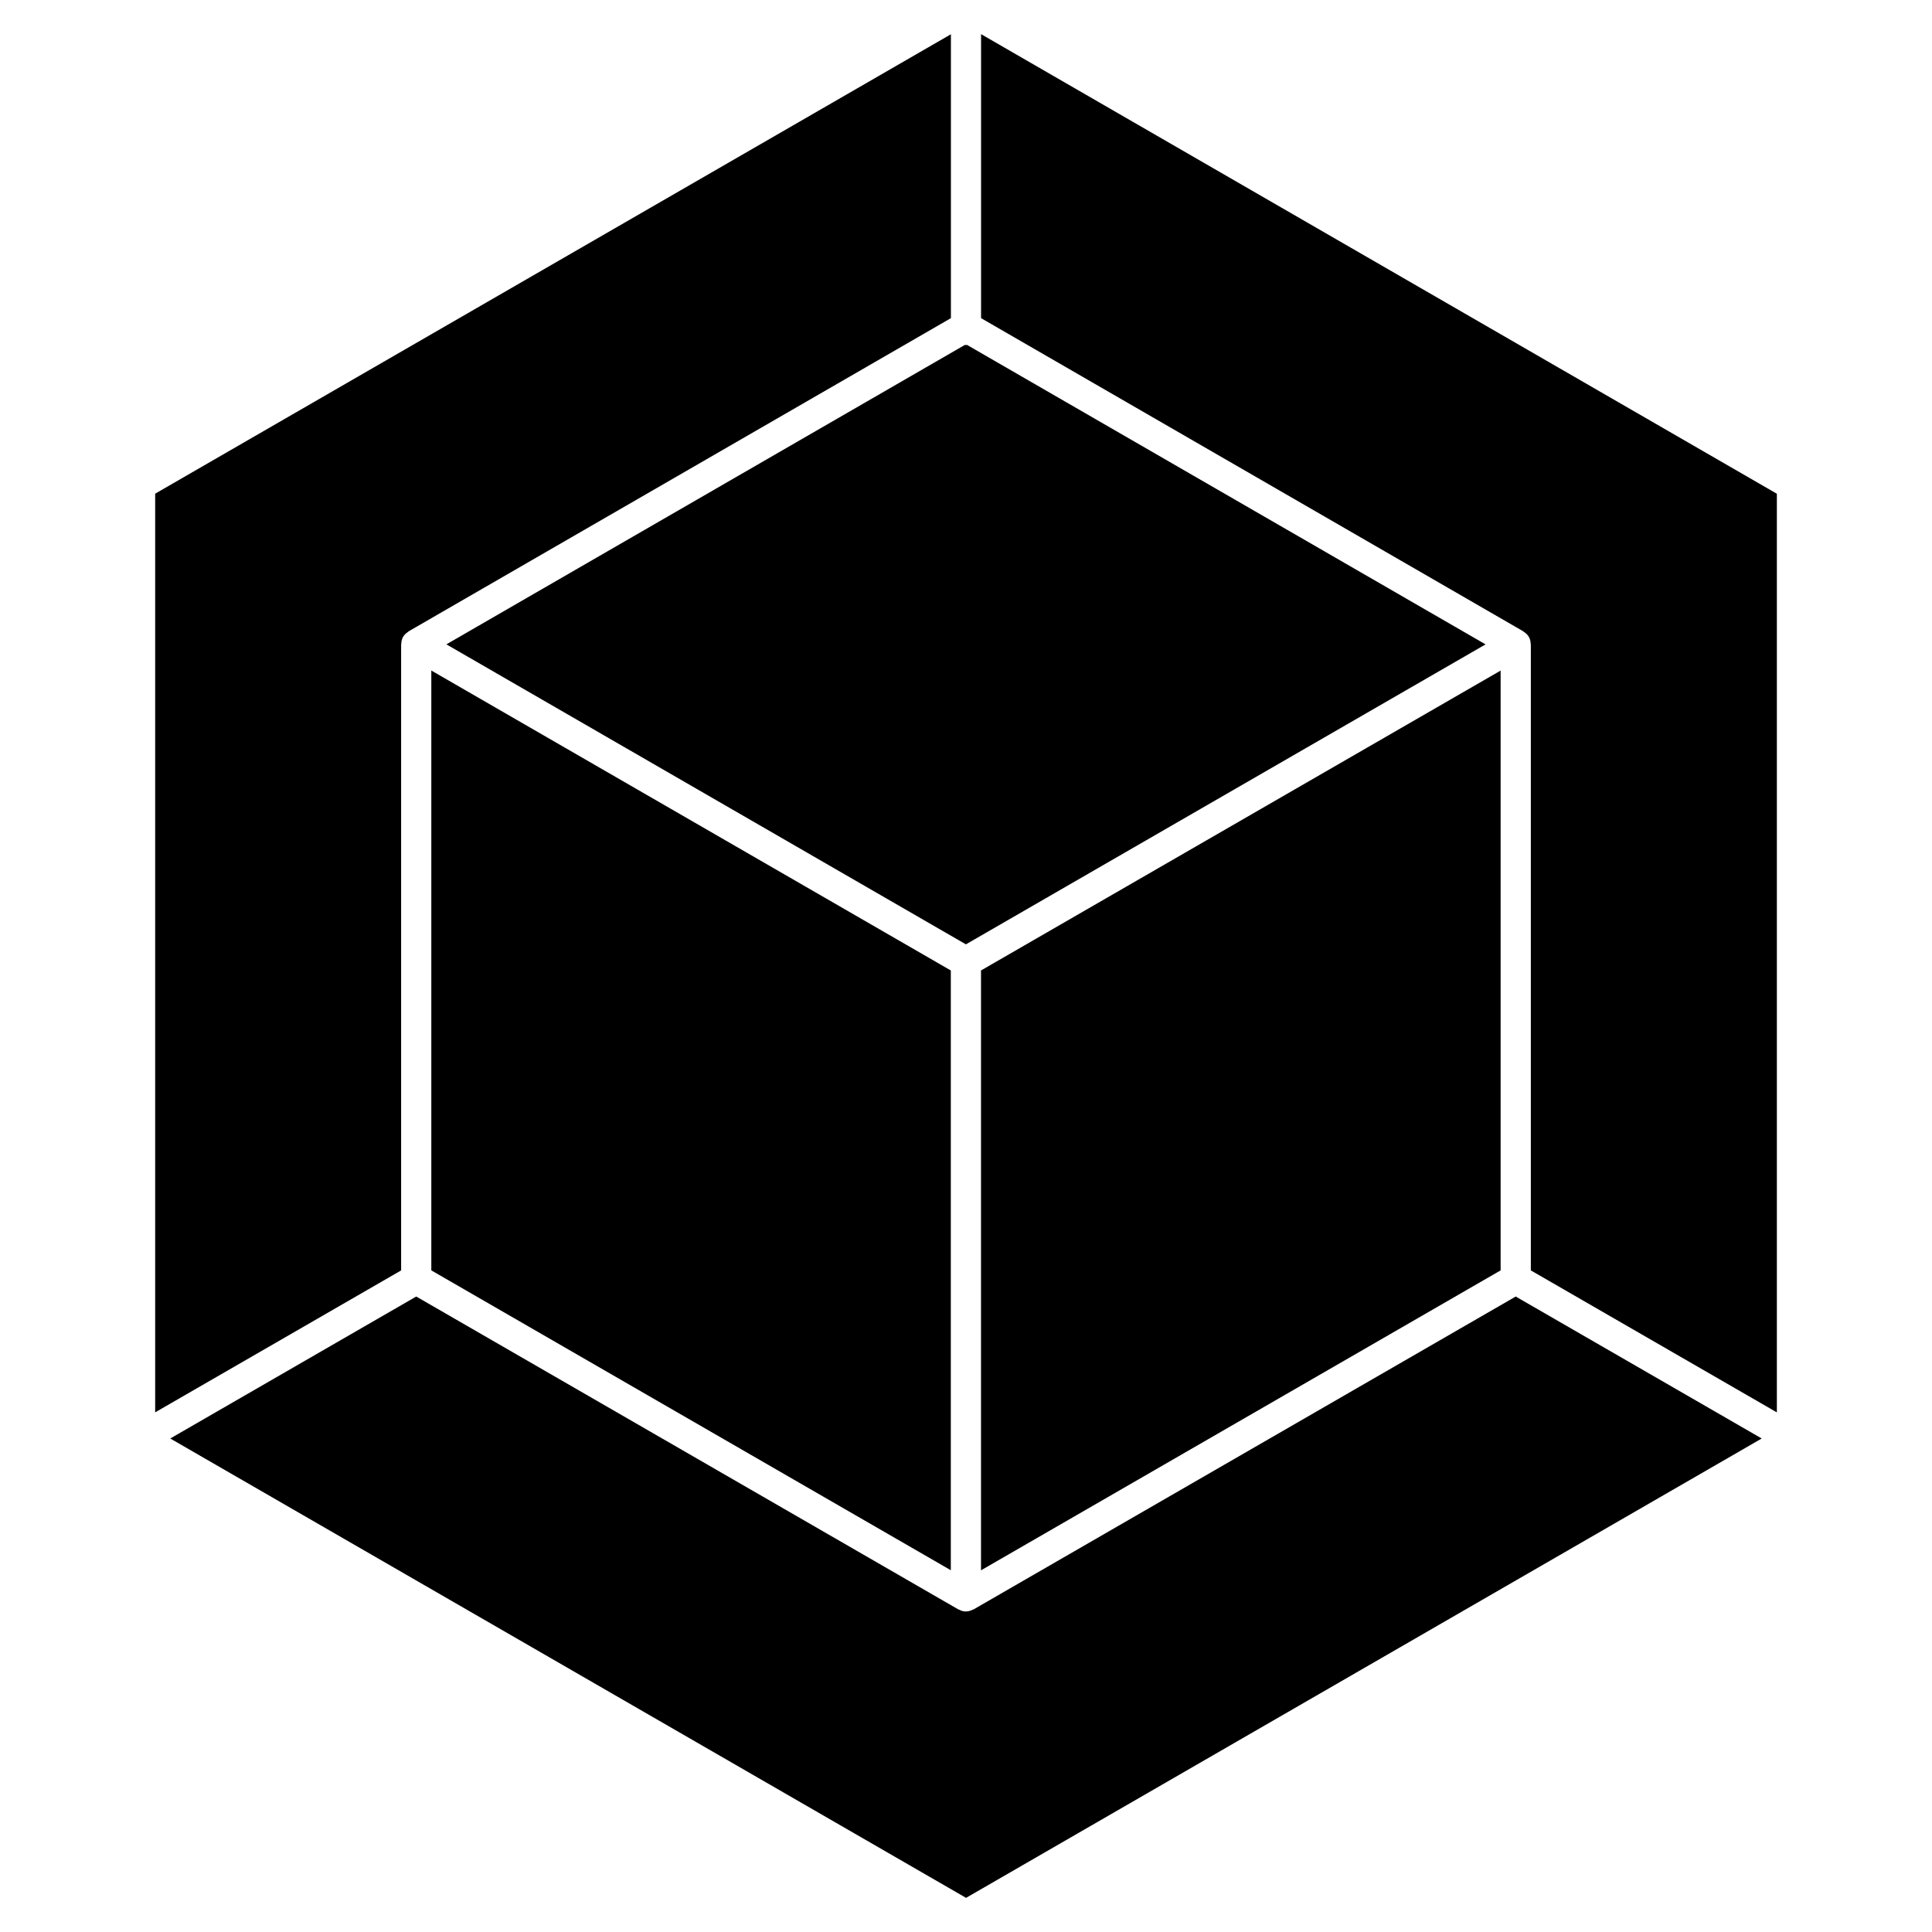
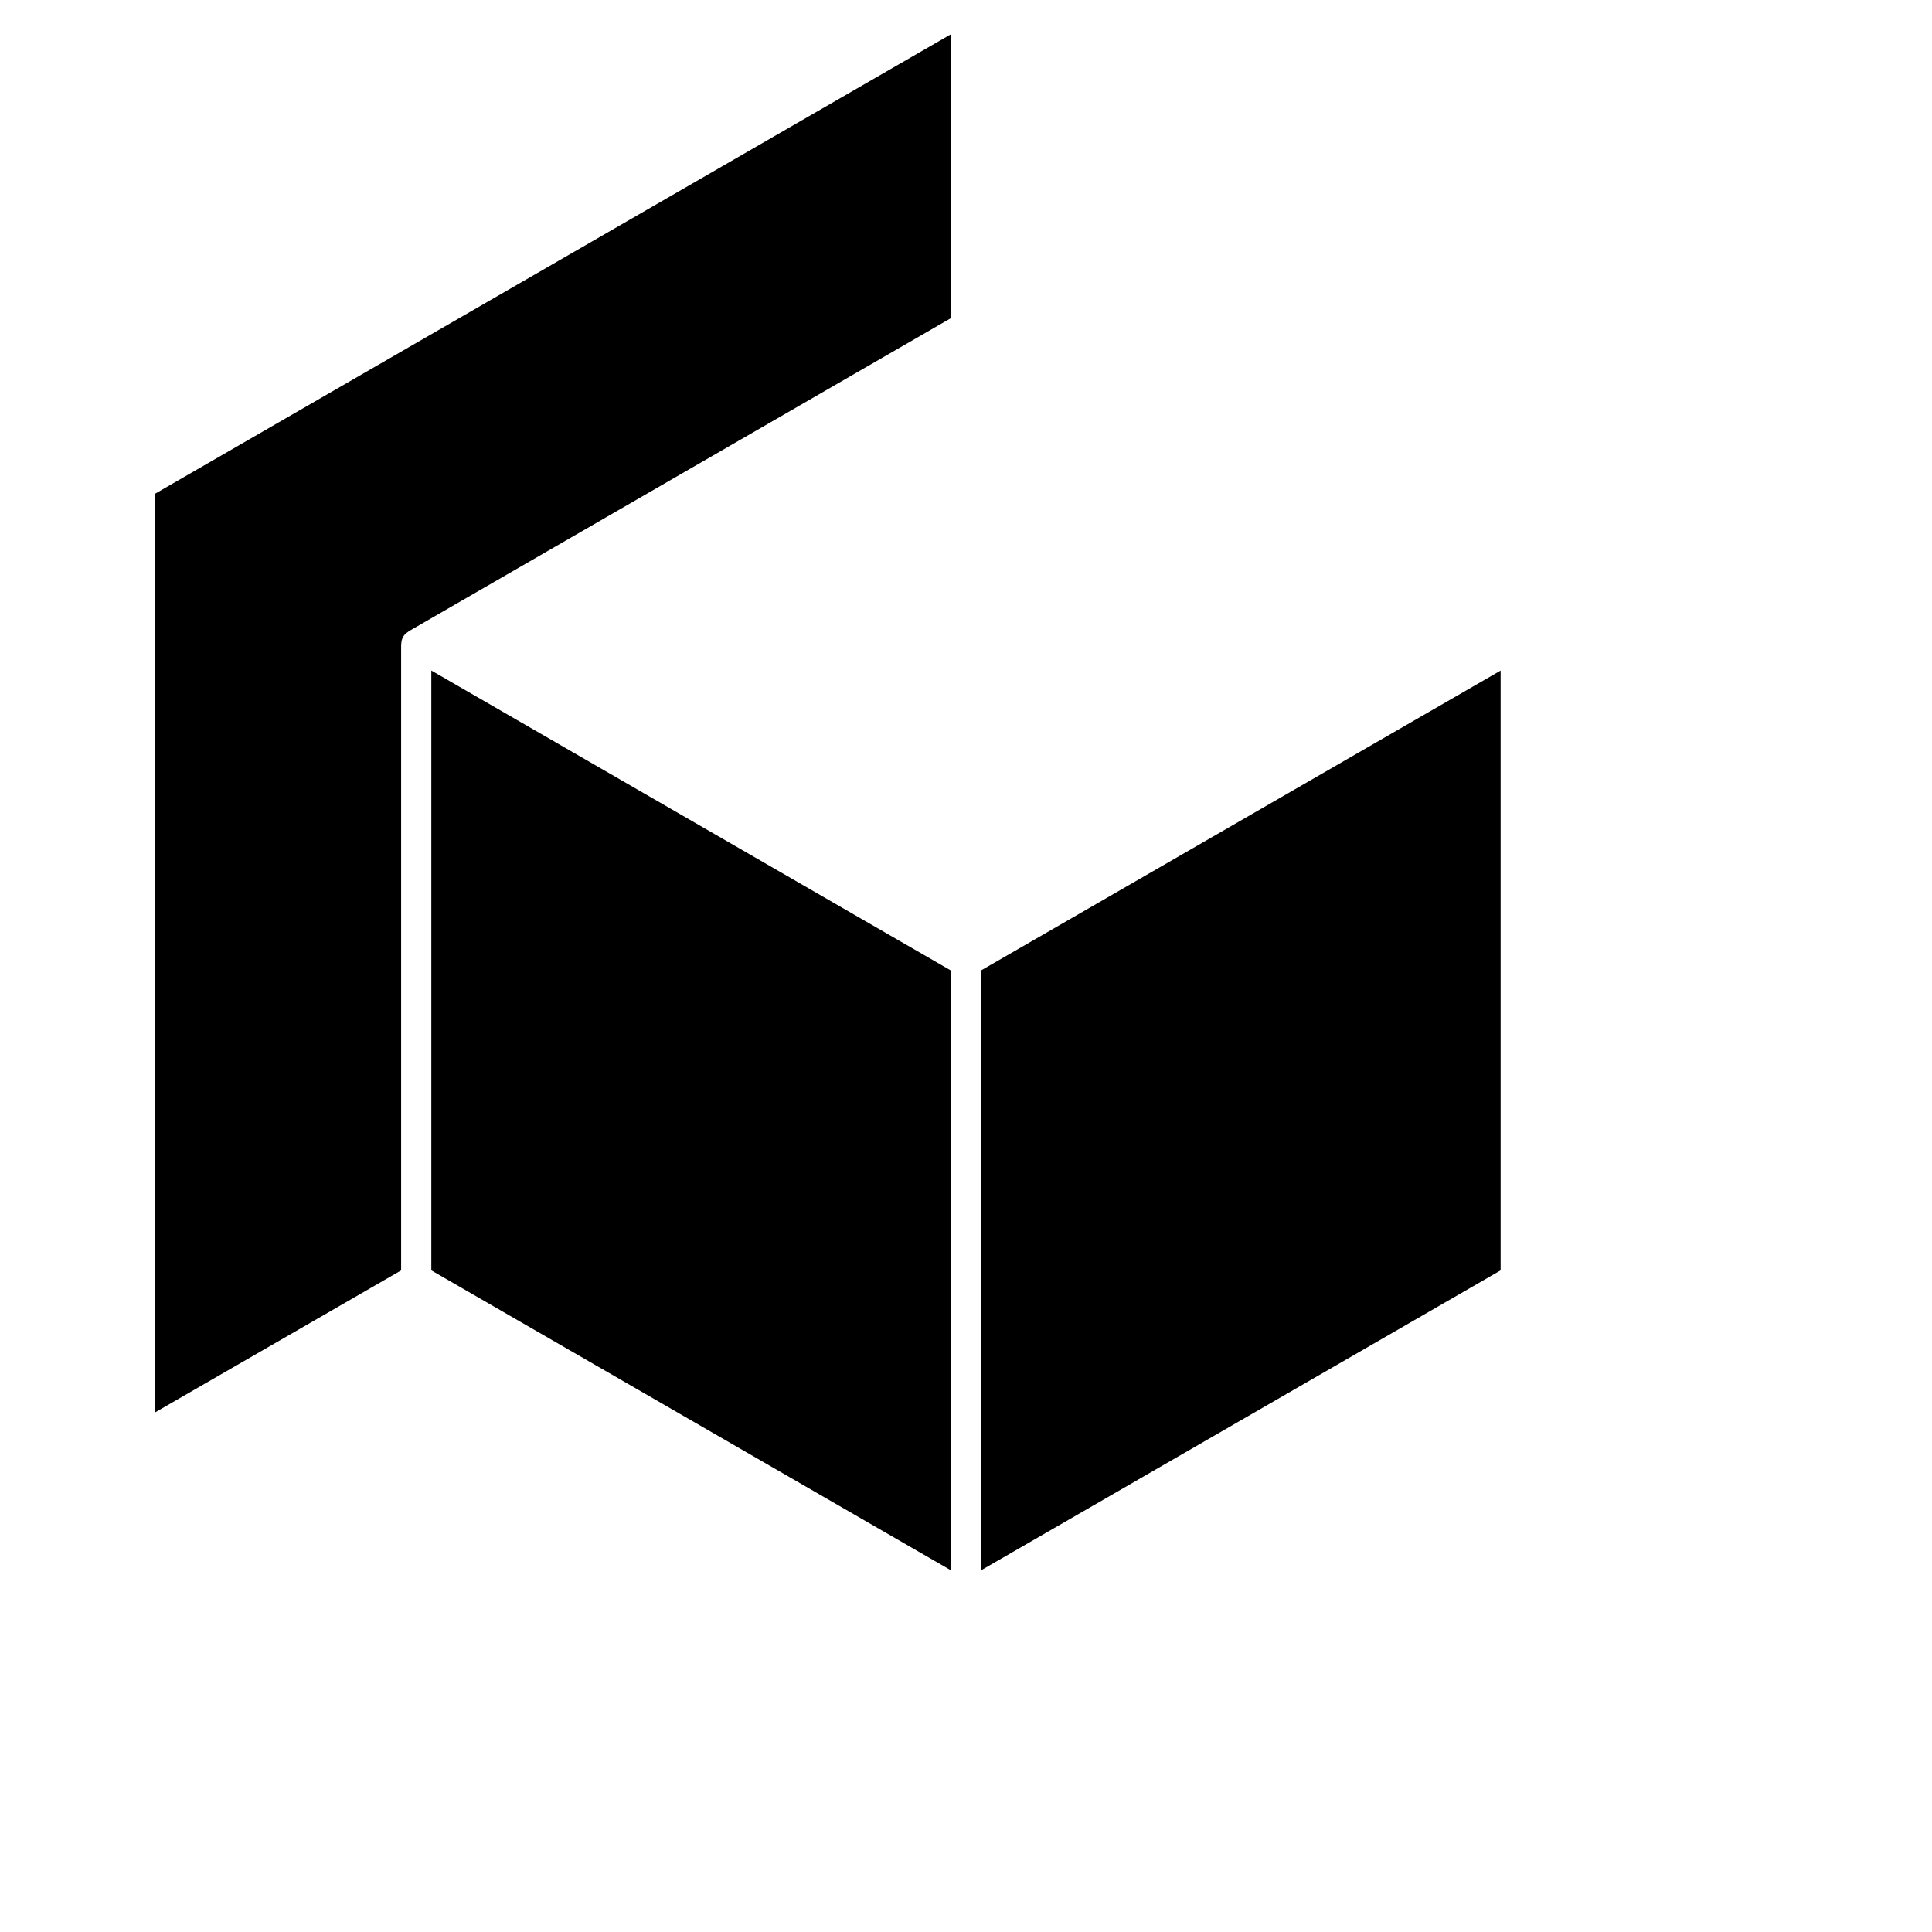
<svg xmlns="http://www.w3.org/2000/svg" version="1.1" x="0px" y="0px" viewBox="0 0 64 64" enable-background="new 0 0 64 64" xml:space="preserve">
  <polygon points="14.288,22.212 14.288,42.083 31.497,52.016 31.497,32.148 " />
-   <path d="M31.997,31.283l17.214-9.937l-17.178-9.921c-0.012,0.001-0.022,0.007-0.034,0.007c-0.013,0-0.022-0.006-0.035-0.007  l-17.177,9.92L31.997,31.283z" />
-   <path d="M32.499,10.539L50.46,20.913c0.007,0.004,0.009,0.012,0.016,0.016c0.066,0.042,0.127,0.095,0.169,0.168  c0.043,0.073,0.058,0.152,0.061,0.231c0,0.007,0.005,0.012,0.005,0.019v20.737l8.15,4.703V16.356L32.499,1.131V10.539z" />
  <polygon points="49.71,22.214 32.497,32.148 32.497,52.019 49.71,42.083 " />
-   <path d="M58.359,47.652l-8.149-4.703L32.249,53.315c-0.008,0.005-0.018,0.003-0.026,0.007c-0.066,0.034-0.139,0.058-0.218,0.059  c-0.002,0-0.004,0.002-0.006,0.002c-0.001,0-0.001,0-0.001,0h-0.001c-0.084,0-0.159-0.025-0.229-0.063  c-0.007-0.003-0.014-0.001-0.02-0.005L13.788,42.949L5.64,47.652l26.362,15.217L58.359,47.652z" />
  <path d="M13.288,42.084V21.346c0-0.008,0.005-0.014,0.005-0.021c0.003-0.078,0.019-0.157,0.061-0.229  c0.042-0.073,0.103-0.125,0.168-0.167c0.007-0.005,0.01-0.013,0.017-0.017l17.961-10.373V1.135L5.14,16.354v30.432L13.288,42.084z" />
</svg>